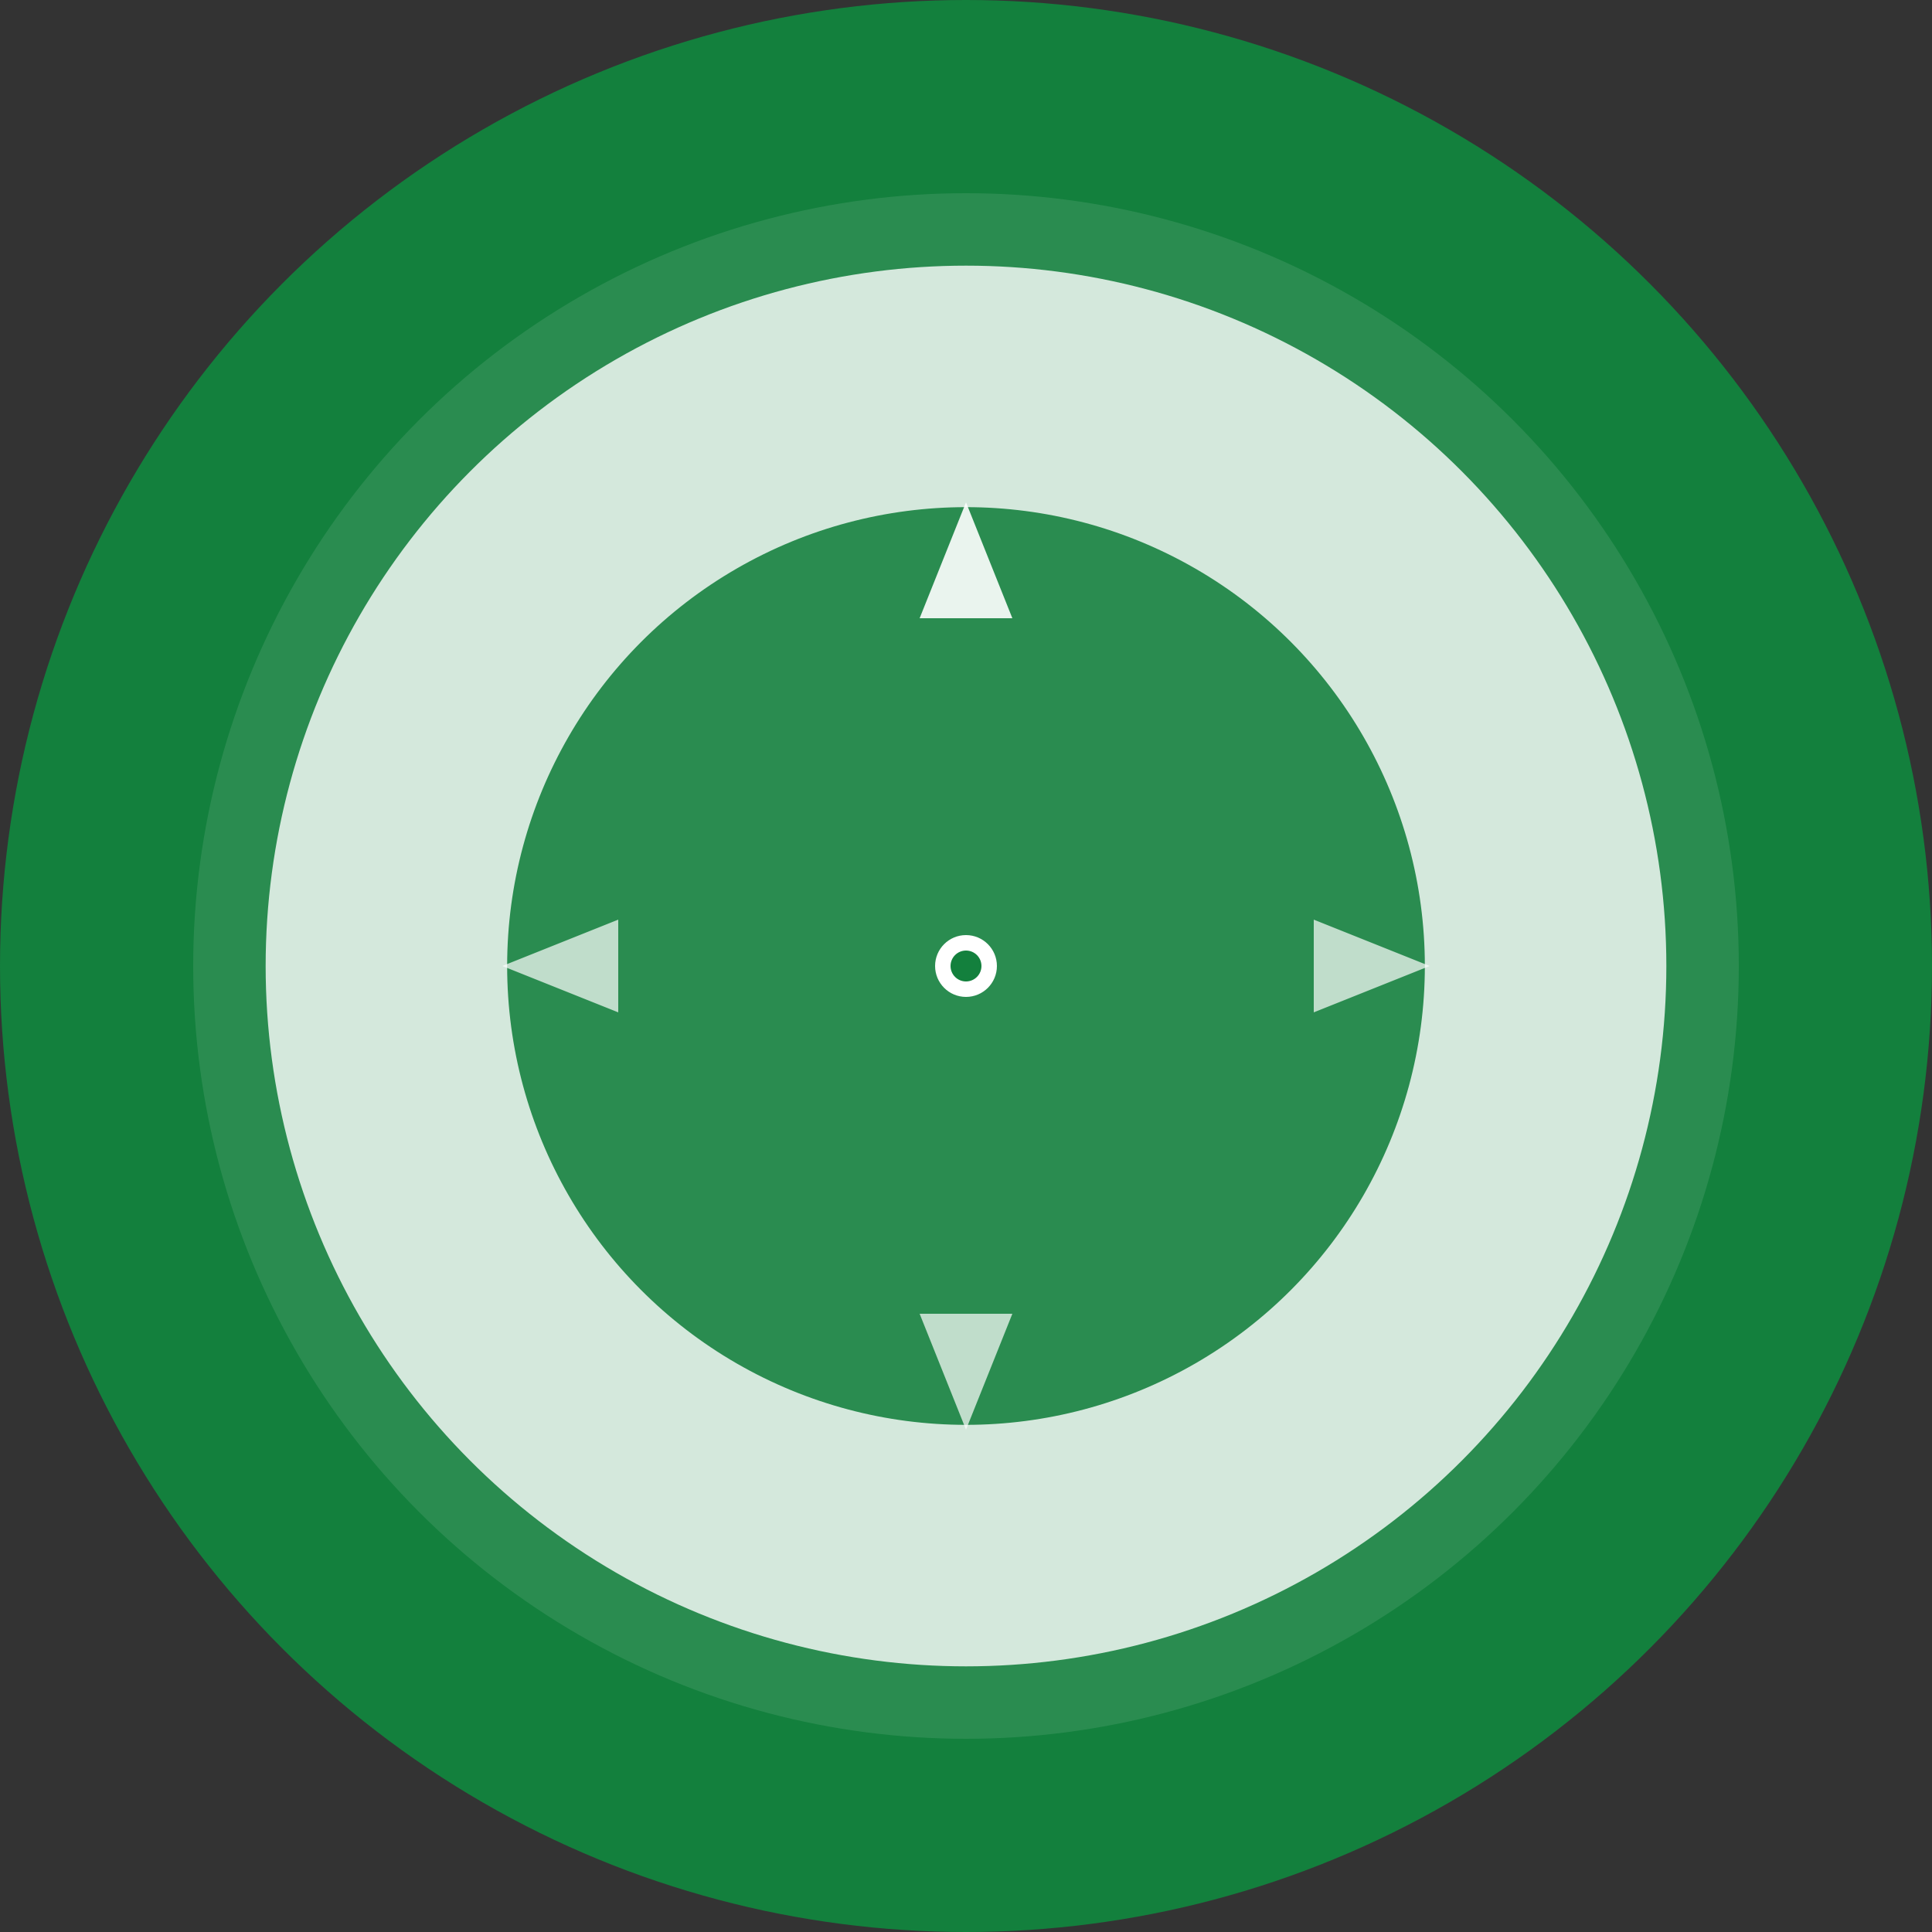
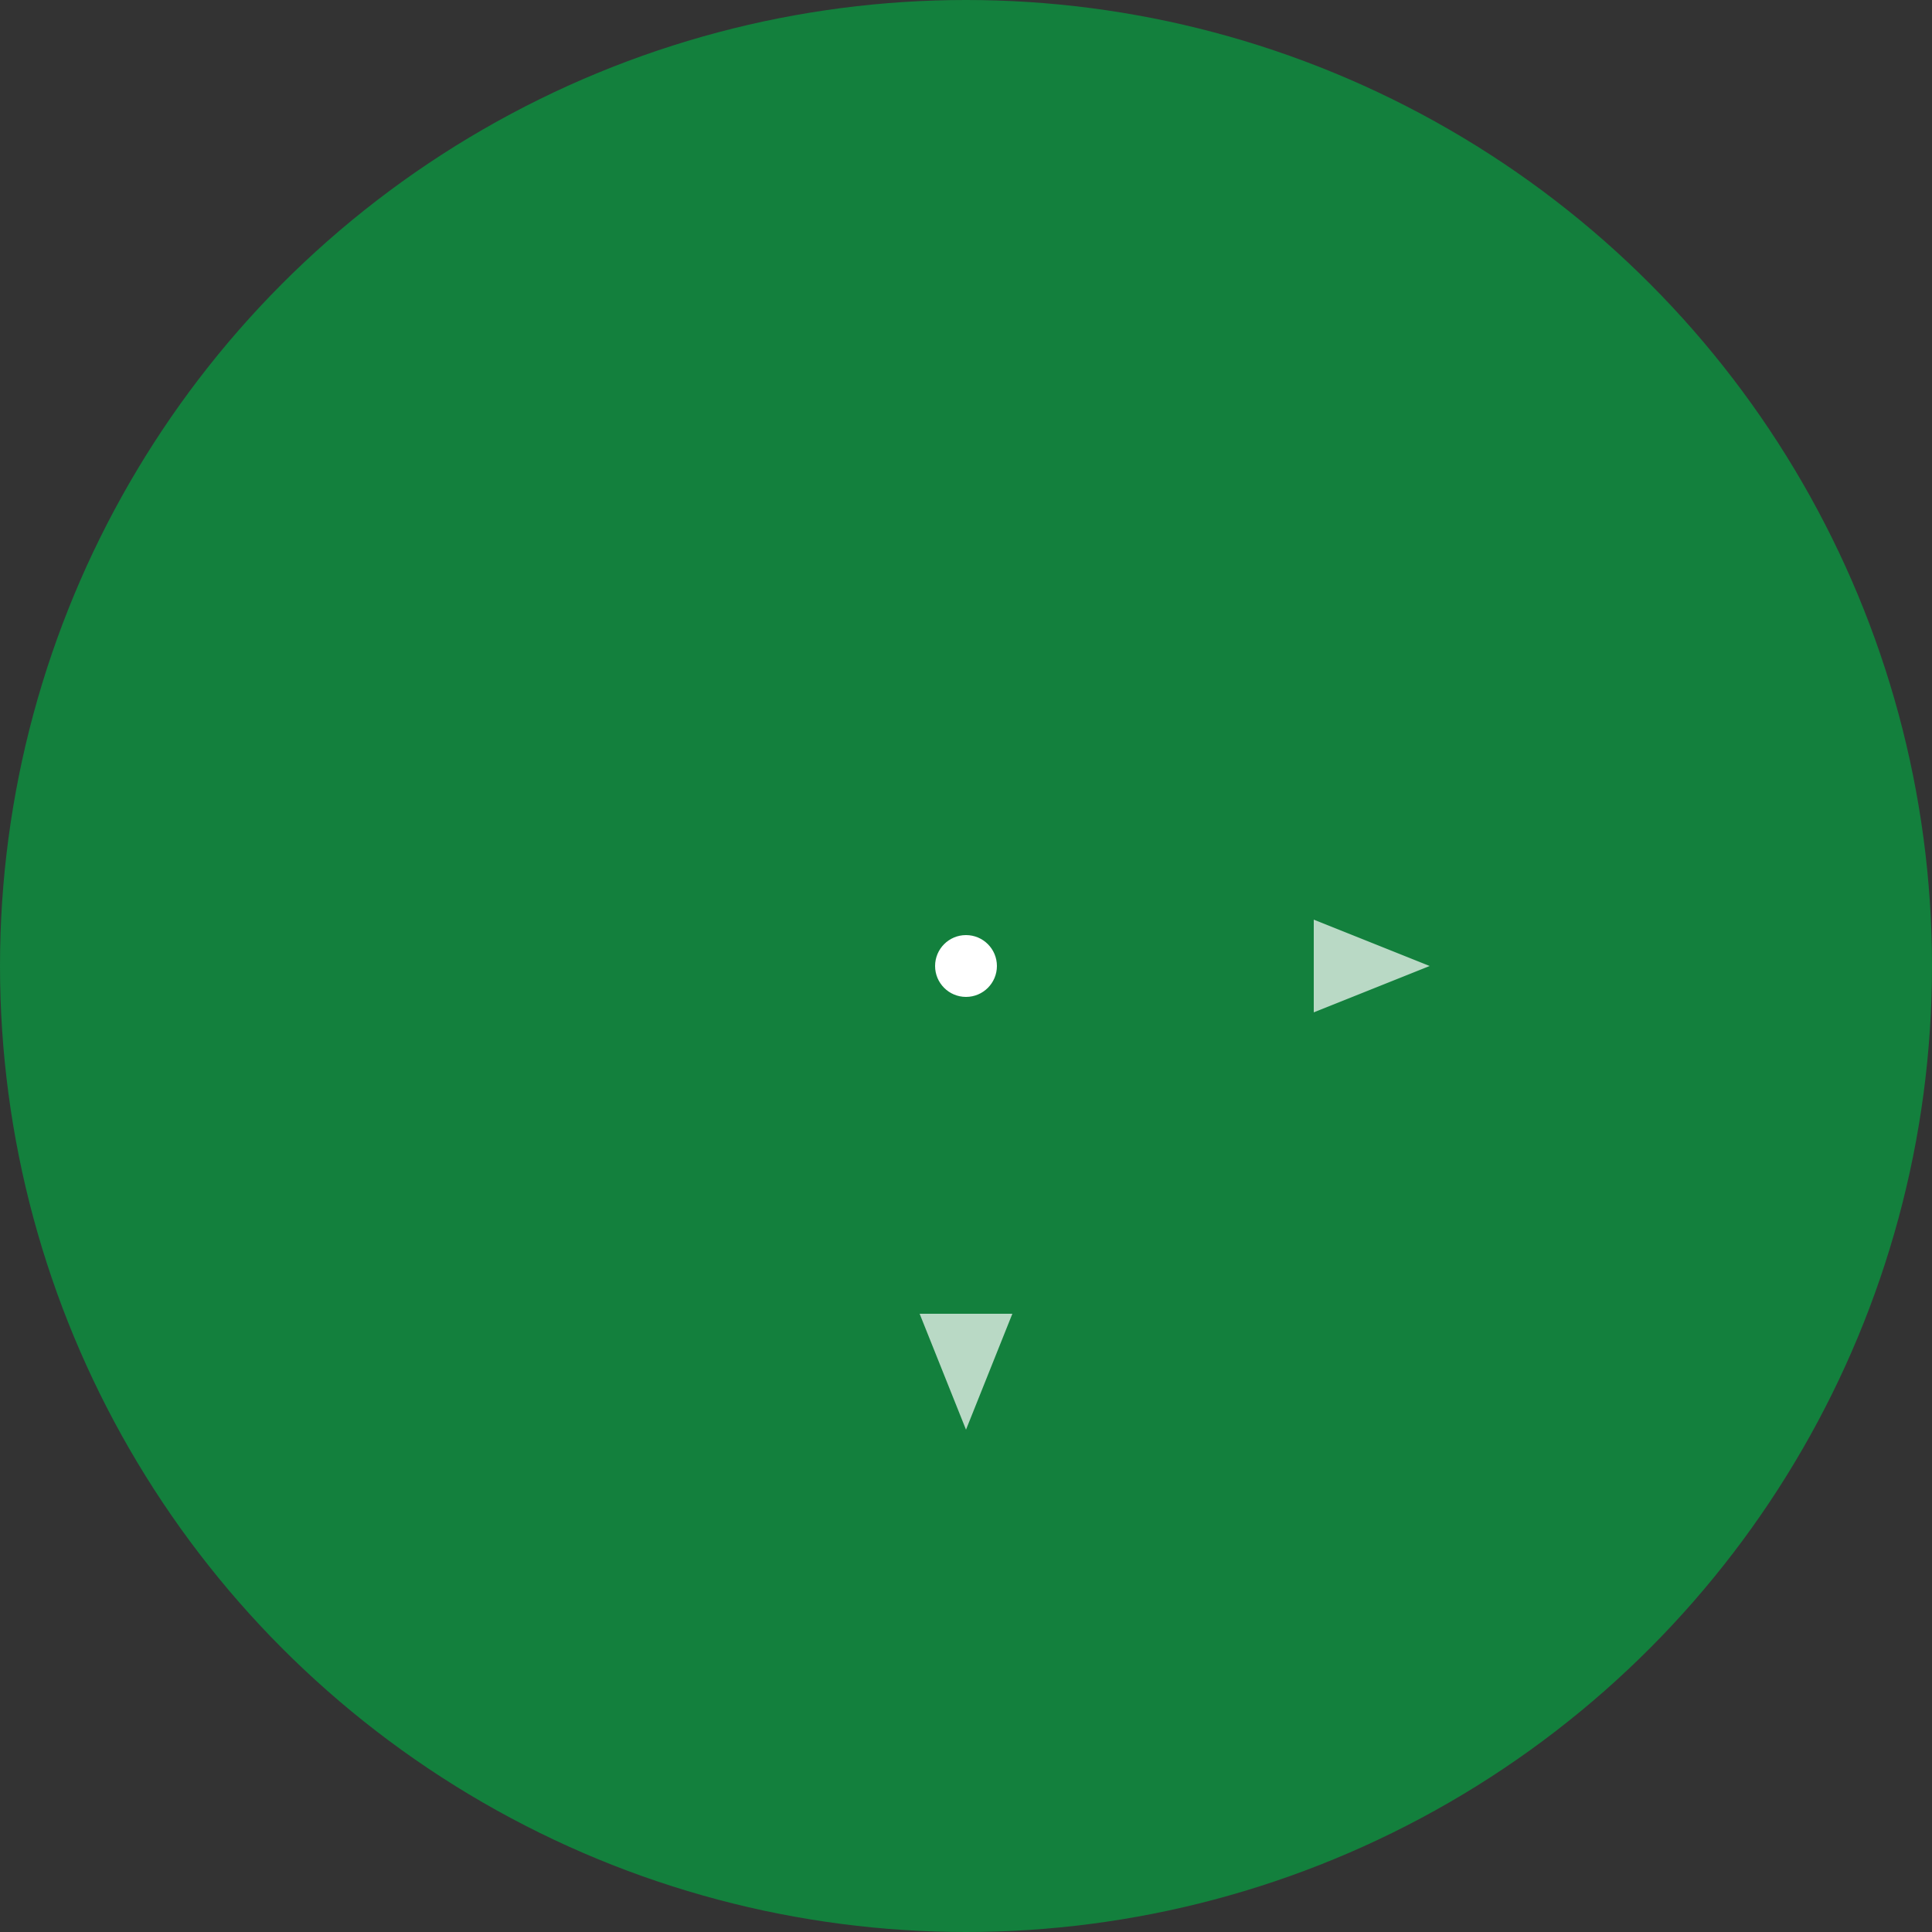
<svg xmlns="http://www.w3.org/2000/svg" width="16" height="16" viewBox="0 0 16 16">
  <rect x="0" y="0" width="16" height="16" fill="#333333" stroke="none" />
  <circle cx="8" cy="8" r="8" fill="#13803d" />
-   <circle cx="8" cy="8" r="6.4" fill="#ffffff" opacity="0.1" />
  <g transform="translate(8,8)">
-     <circle cx="0" cy="0" r="4.8" fill="none" stroke="#ffffff" stroke-width="2" opacity="0.8" />
-     <polygon points="0,-3.84 -0.384,-2.88 0.384,-2.88" fill="#ffffff" opacity="0.9" />
    <polygon points="0,3.84 -0.384,2.88 0.384,2.88" fill="#ffffff" opacity="0.7" />
    <polygon points="3.84,0 2.88,-0.384 2.88,0.384" fill="#ffffff" opacity="0.7" />
-     <polygon points="-3.84,0 -2.88,-0.384 -2.88,0.384" fill="#ffffff" opacity="0.7" />
    <circle cx="0" cy="0" r="0.256" fill="#ffffff" />
-     <circle cx="0" cy="0" r="0.128" fill="#13803d" />
  </g>
</svg>